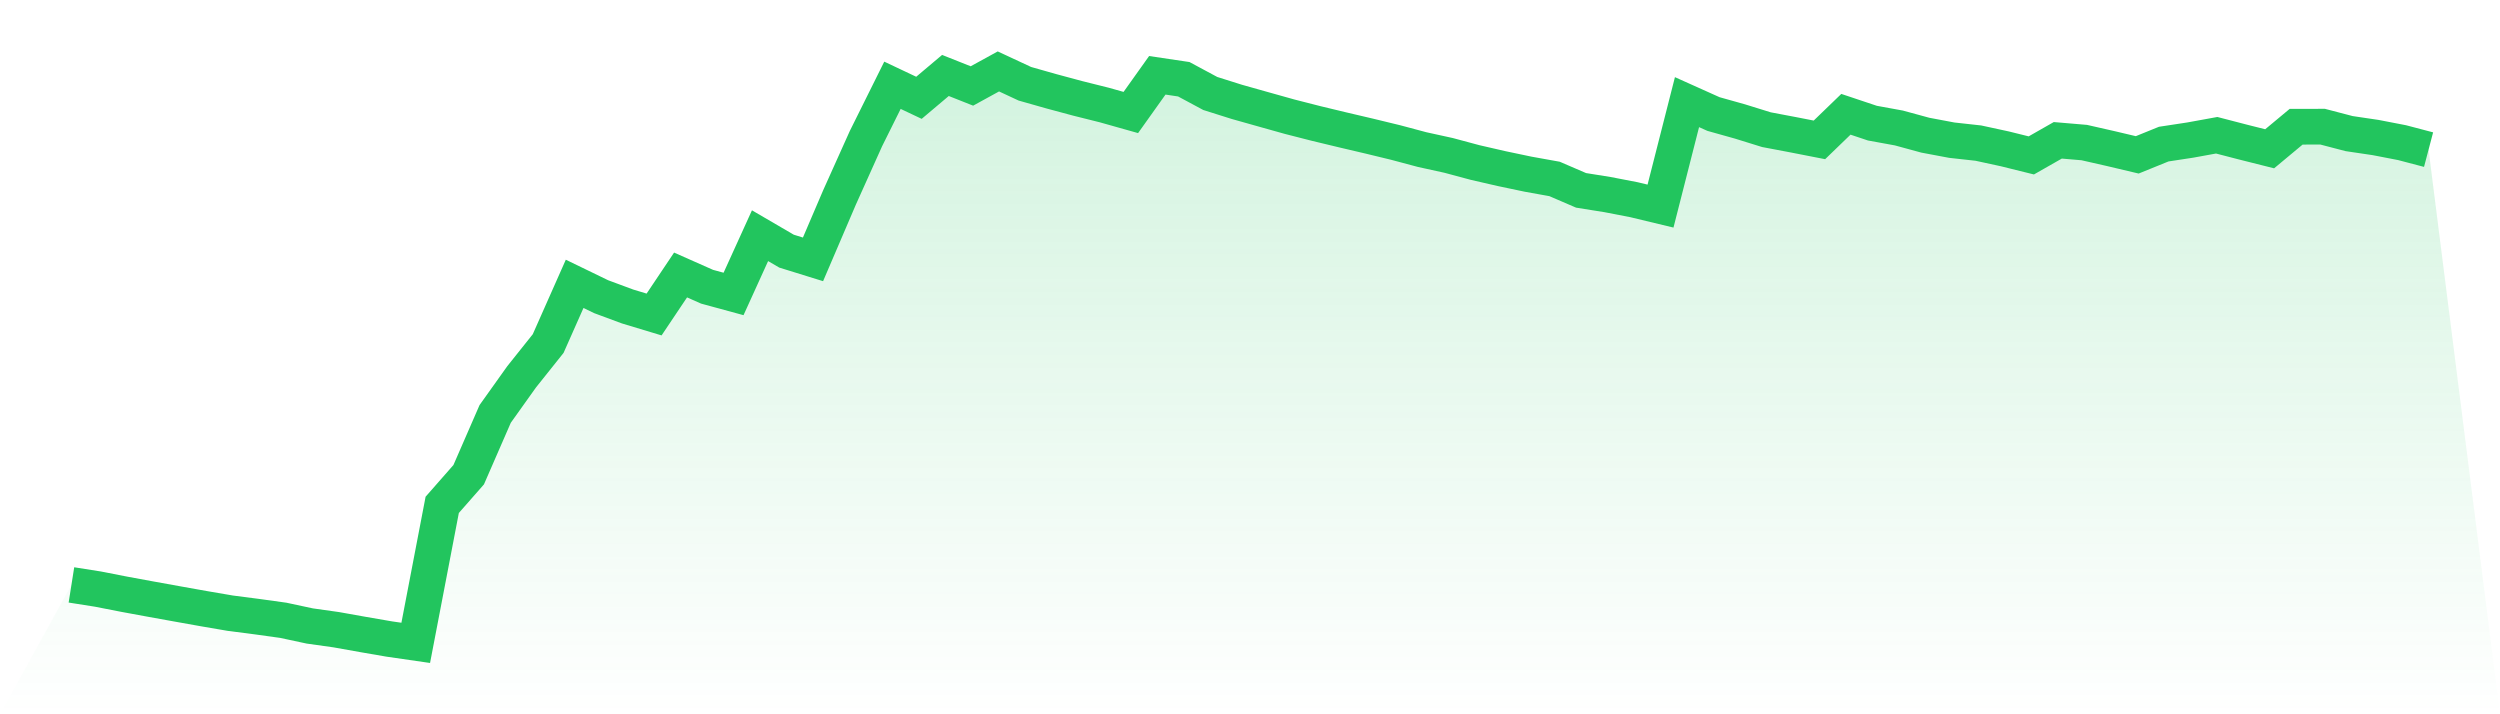
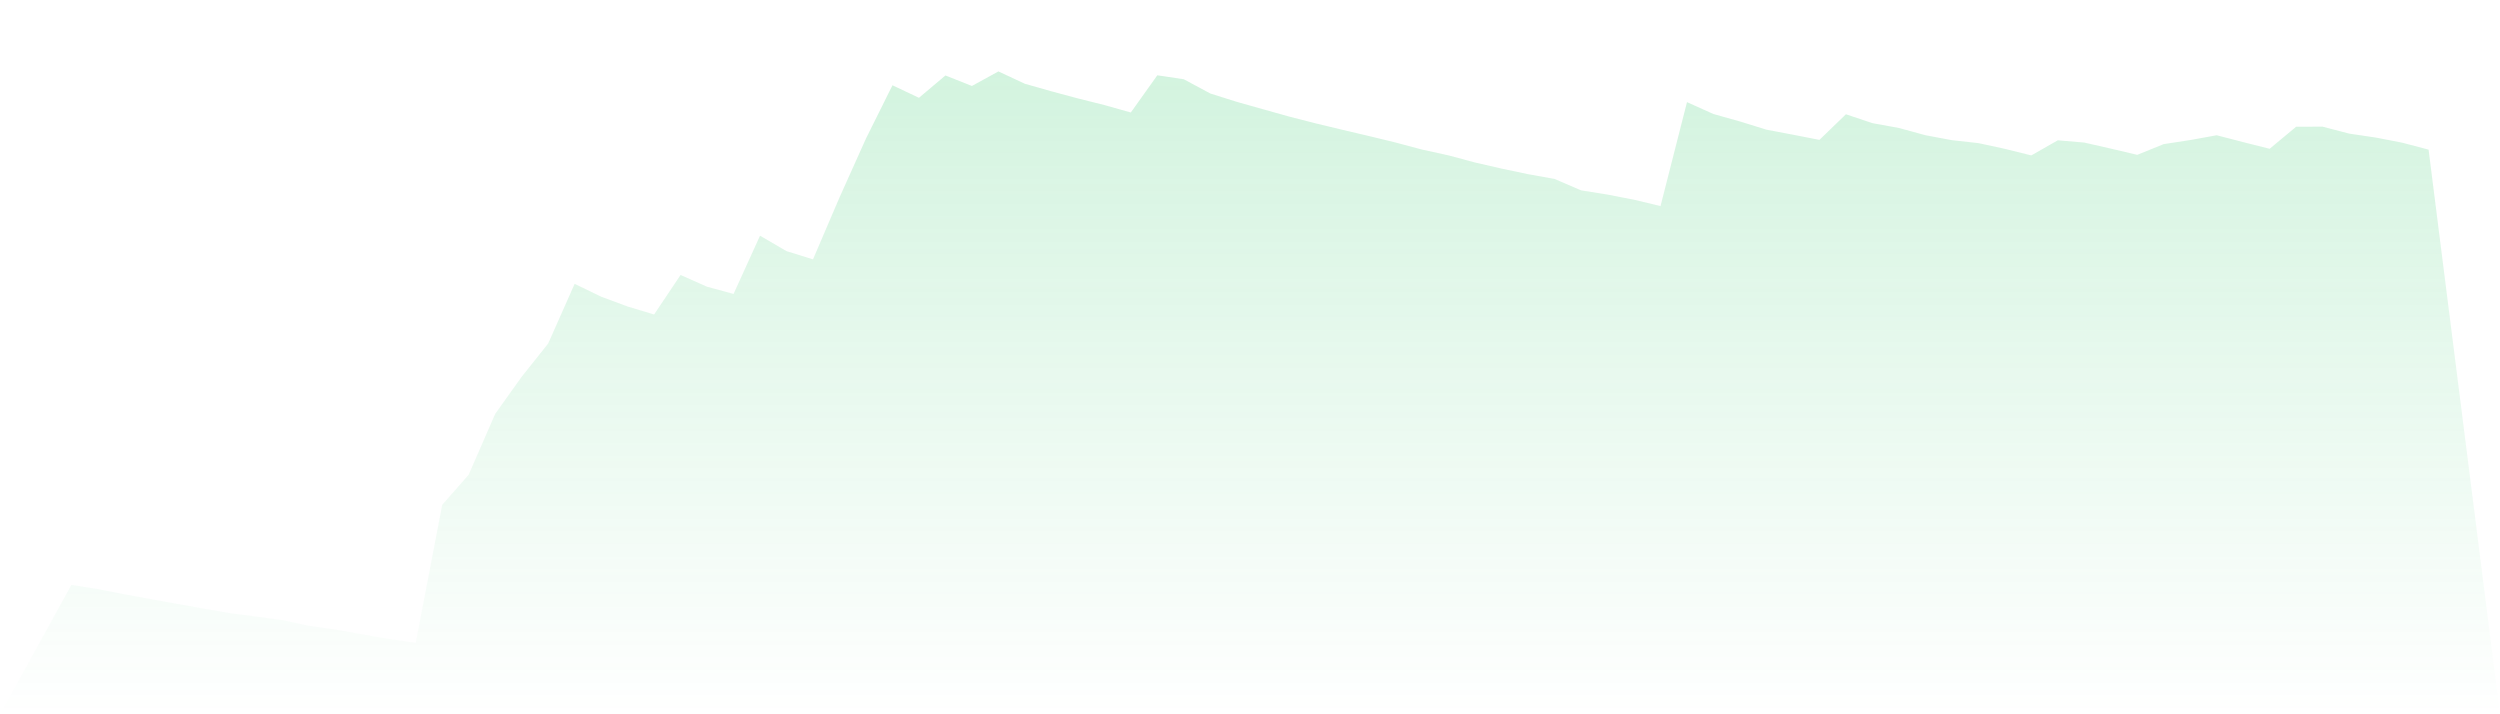
<svg xmlns="http://www.w3.org/2000/svg" viewBox="0 0 140 40">
  <defs>
    <linearGradient id="gradient" x1="0" x2="0" y1="0" y2="1">
      <stop offset="0%" stop-color="#22c55e" stop-opacity="0.2" />
      <stop offset="100%" stop-color="#22c55e" stop-opacity="0" />
    </linearGradient>
  </defs>
  <path d="M4,32.755 L4,32.755 L5.483,32.989 L6.966,33.279 L8.449,33.552 L9.933,33.82 L11.416,34.085 L12.899,34.339 L14.382,34.531 L15.865,34.737 L17.348,35.055 L18.831,35.264 L20.315,35.529 L21.798,35.785 L23.281,36 L24.764,28.272 L26.247,26.583 L27.73,23.179 L29.213,21.1 L30.697,19.24 L32.18,15.895 L33.663,16.614 L35.146,17.164 L36.629,17.612 L38.112,15.399 L39.596,16.057 L41.079,16.461 L42.562,13.199 L44.045,14.064 L45.528,14.524 L47.011,11.061 L48.494,7.761 L49.978,4.775 L51.461,5.477 L52.944,4.226 L54.427,4.814 L55.91,4 L57.393,4.691 L58.876,5.112 L60.36,5.511 L61.843,5.882 L63.326,6.3 L64.809,4.217 L66.292,4.438 L67.775,5.235 L69.258,5.703 L70.742,6.121 L72.225,6.537 L73.708,6.916 L75.191,7.273 L76.674,7.621 L78.157,7.981 L79.64,8.377 L81.124,8.703 L82.607,9.101 L84.09,9.442 L85.573,9.754 L87.056,10.021 L88.539,10.66 L90.022,10.897 L91.506,11.184 L92.989,11.541 L94.472,5.72 L95.955,6.386 L97.438,6.802 L98.921,7.262 L100.404,7.543 L101.888,7.833 L103.371,6.4 L104.854,6.896 L106.337,7.167 L107.82,7.571 L109.303,7.85 L110.787,8.014 L112.27,8.335 L113.753,8.703 L115.236,7.858 L116.719,7.984 L118.202,8.321 L119.685,8.672 L121.169,8.07 L122.652,7.844 L124.135,7.574 L125.618,7.959 L127.101,8.332 L128.584,7.097 L130.067,7.094 L131.551,7.482 L133.034,7.702 L134.517,7.989 L136,8.379 L140,40 L0,40 z" fill="url(#gradient)" />
-   <path d="M4,32.755 L4,32.755 L5.483,32.989 L6.966,33.279 L8.449,33.552 L9.933,33.82 L11.416,34.085 L12.899,34.339 L14.382,34.531 L15.865,34.737 L17.348,35.055 L18.831,35.264 L20.315,35.529 L21.798,35.785 L23.281,36 L24.764,28.272 L26.247,26.583 L27.73,23.179 L29.213,21.1 L30.697,19.24 L32.18,15.895 L33.663,16.614 L35.146,17.164 L36.629,17.612 L38.112,15.399 L39.596,16.057 L41.079,16.461 L42.562,13.199 L44.045,14.064 L45.528,14.524 L47.011,11.061 L48.494,7.761 L49.978,4.775 L51.461,5.477 L52.944,4.226 L54.427,4.814 L55.91,4 L57.393,4.691 L58.876,5.112 L60.36,5.511 L61.843,5.882 L63.326,6.3 L64.809,4.217 L66.292,4.438 L67.775,5.235 L69.258,5.703 L70.742,6.121 L72.225,6.537 L73.708,6.916 L75.191,7.273 L76.674,7.621 L78.157,7.981 L79.64,8.377 L81.124,8.703 L82.607,9.101 L84.09,9.442 L85.573,9.754 L87.056,10.021 L88.539,10.66 L90.022,10.897 L91.506,11.184 L92.989,11.541 L94.472,5.72 L95.955,6.386 L97.438,6.802 L98.921,7.262 L100.404,7.543 L101.888,7.833 L103.371,6.4 L104.854,6.896 L106.337,7.167 L107.82,7.571 L109.303,7.85 L110.787,8.014 L112.27,8.335 L113.753,8.703 L115.236,7.858 L116.719,7.984 L118.202,8.321 L119.685,8.672 L121.169,8.07 L122.652,7.844 L124.135,7.574 L125.618,7.959 L127.101,8.332 L128.584,7.097 L130.067,7.094 L131.551,7.482 L133.034,7.702 L134.517,7.989 L136,8.379" fill="none" stroke="#22c55e" stroke-width="2" />
</svg>